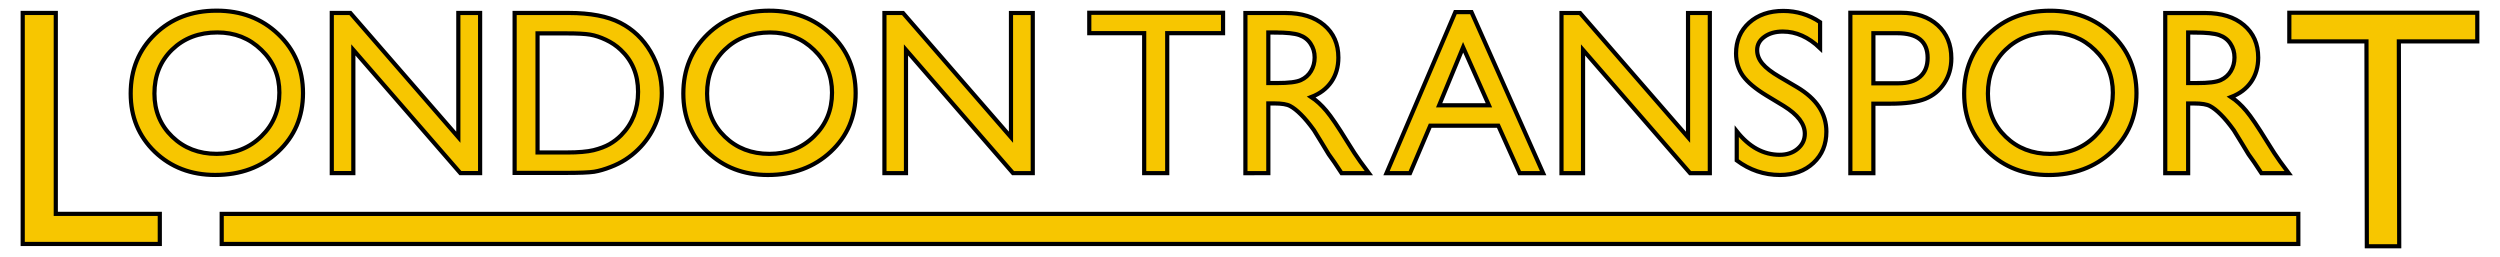
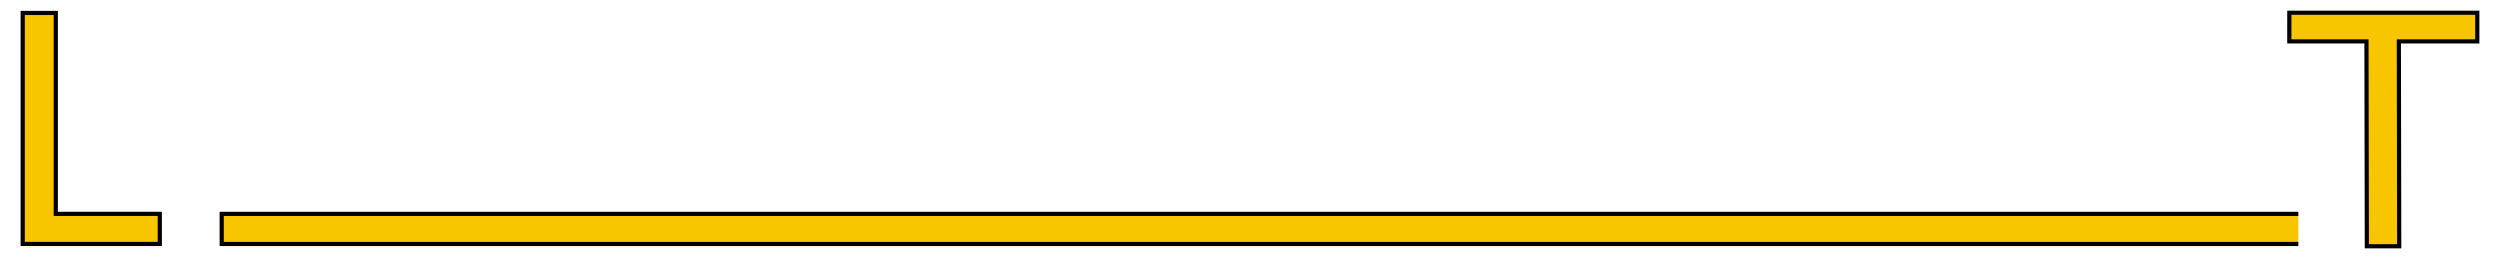
<svg xmlns="http://www.w3.org/2000/svg" xmlns:ns1="http://www.inkscape.org/namespaces/inkscape" xmlns:ns2="http://sodipodi.sourceforge.net/DTD/sodipodi-0.dtd" width="149.629mm" height="15.377mm" viewBox="0 0 149.629 15.377" version="1.1" id="svg1" xml:space="preserve" ns1:version="1.4.2 (f4327f4, 2025-05-13)" ns2:docname="London Transport.svg">
  <ns2:namedview id="namedview1" pagecolor="#ffffff" bordercolor="#000000" borderopacity="0.25" ns1:showpageshadow="2" ns1:pageopacity="0.0" ns1:pagecheckerboard="0" ns1:deskcolor="#d1d1d1" ns1:document-units="mm" ns1:zoom="1.5798599" ns1:cx="318.38267" ns1:cy="56.650594" ns1:window-width="1600" ns1:window-height="829" ns1:window-x="1592" ns1:window-y="-8" ns1:window-maximized="1" ns1:current-layer="layer1" />
  <defs id="defs1" />
  <g ns1:label="Layer 1" ns1:groupmode="layer" id="layer1" transform="translate(-22.585,-135.216)">
-     <path style="font-size:5.254px;font-family:'Gill Sans MT';-inkscape-font-specification:'Gill Sans MT';fill:#f7c600;stroke:#000000;stroke-width:0.25;stroke-dasharray:none;fill-opacity:1" d="m 35.54,135.854 c 1.482,0 2.715,0.469 3.698,1.407 0.988,0.938 1.482,2.113 1.482,3.527 0,1.413 -0.499,2.584 -1.496,3.513 -0.993,0.924 -2.246,1.386 -3.76,1.386 -1.445,0 -2.651,-0.462 -3.616,-1.386 -0.961,-0.929 -1.441,-2.09 -1.441,-3.485 0,-1.432 0.485,-2.616 1.455,-3.554 0.97,-0.938 2.196,-1.407 3.678,-1.407 z m 0.055,1.304 c -1.098,0 -2.001,0.343 -2.71,1.029 -0.704,0.686 -1.057,1.562 -1.057,2.628 0,1.034 0.354,1.894 1.063,2.58 0.709,0.686 1.596,1.029 2.662,1.029 1.07,0 1.962,-0.35 2.676,-1.05 0.718,-0.7 1.077,-1.571 1.077,-2.614 0,-1.015 -0.359,-1.869 -1.077,-2.559 -0.714,-0.695 -1.592,-1.043 -2.635,-1.043 z m 14.422,-1.166 h 1.304 v 9.585 h -1.18 l -6.408,-7.376 v 7.376 h -1.29 v -9.585 h 1.111 l 6.463,7.437 z m 3.369,9.571 v -9.571 h 3.232 c 1.304,0 2.335,0.197 3.094,0.59 0.759,0.389 1.363,0.963 1.811,1.722 0.448,0.759 0.672,1.587 0.672,2.484 0,0.64 -0.123,1.253 -0.37,1.839 -0.247,0.585 -0.599,1.1 -1.057,1.544 -0.467,0.457 -1.009,0.803 -1.626,1.036 -0.361,0.142 -0.693,0.238 -0.995,0.288 -0.302,0.046 -0.878,0.069 -1.729,0.069 z m 3.087,-8.35 H 54.758 v 7.129 h 1.756 c 0.686,0 1.219,-0.046 1.599,-0.137 0.38,-0.096 0.695,-0.215 0.947,-0.357 0.256,-0.146 0.489,-0.325 0.7,-0.535 0.677,-0.686 1.015,-1.553 1.015,-2.6 0,-1.029 -0.348,-1.869 -1.043,-2.518 -0.256,-0.243 -0.551,-0.441 -0.885,-0.597 -0.329,-0.155 -0.643,-0.258 -0.94,-0.309 -0.297,-0.05 -0.775,-0.075 -1.434,-0.075 z m 12.144,-1.358 c 1.482,0 2.715,0.469 3.698,1.407 0.988,0.938 1.482,2.113 1.482,3.527 0,1.413 -0.499,2.584 -1.496,3.513 -0.993,0.924 -2.246,1.386 -3.76,1.386 -1.445,0 -2.651,-0.462 -3.616,-1.386 -0.961,-0.929 -1.441,-2.09 -1.441,-3.485 0,-1.432 0.485,-2.616 1.455,-3.554 0.97,-0.938 2.196,-1.407 3.678,-1.407 z m 0.055,1.304 c -1.098,0 -2.001,0.343 -2.71,1.029 -0.704,0.686 -1.057,1.562 -1.057,2.628 0,1.034 0.354,1.894 1.063,2.58 0.709,0.686 1.596,1.029 2.662,1.029 1.07,0 1.962,-0.35 2.676,-1.05 0.718,-0.7 1.077,-1.571 1.077,-2.614 0,-1.015 -0.359,-1.869 -1.077,-2.559 -0.714,-0.695 -1.592,-1.043 -2.635,-1.043 z m 14.422,-1.166 h 1.304 v 9.585 h -1.18 l -6.408,-7.376 v 7.376 h -1.29 v -9.585 h 1.111 l 6.463,7.437 z m 4.686,-0.013 h 8.007 v 1.221 h -3.341 v 8.377 H 91.066 v -8.377 h -3.286 z m 9.345,9.599 v -9.585 h 2.401 c 0.97,0 1.738,0.24 2.305,0.72 0.572,0.48 0.858,1.13 0.858,1.949 0,0.558 -0.14,1.041 -0.419,1.448 -0.279,0.407 -0.679,0.711 -1.201,0.913 0.306,0.201 0.606,0.476 0.899,0.823 0.293,0.348 0.704,0.954 1.235,1.818 0.334,0.544 0.601,0.954 0.803,1.228 l 0.508,0.686 h -1.633 l -0.419,-0.632 c -0.014,-0.024 -0.041,-0.062 -0.082,-0.117 l -0.268,-0.377 -0.425,-0.7 -0.46,-0.748 c -0.284,-0.393 -0.544,-0.707 -0.782,-0.94 -0.233,-0.233 -0.446,-0.4 -0.638,-0.501 -0.188,-0.105 -0.505,-0.158 -0.954,-0.158 H 98.497 v 4.172 z m 1.784,-8.419 h -0.412 v 3.026 h 0.521 c 0.695,0 1.171,-0.059 1.427,-0.178 0.261,-0.119 0.462,-0.297 0.604,-0.535 0.146,-0.242 0.22,-0.517 0.22,-0.823 0,-0.302 -0.08,-0.574 -0.24,-0.816 -0.16,-0.247 -0.387,-0.421 -0.679,-0.521 -0.288,-0.101 -0.768,-0.151 -1.441,-0.151 z m 10.78,-1.221 h 0.967 l 4.288,9.64 h -1.407 l -1.276,-2.84 h -4.075 l -1.208,2.84 h -1.407 z m 2.01,5.578 -1.544,-3.472 -1.434,3.472 z m 11.918,-5.523 h 1.304 v 9.585 h -1.18 l -6.408,-7.376 v 7.376 h -1.29 v -9.585 h 1.111 l 6.463,7.437 z m 5.729,5.564 -1.043,-0.631 c -0.654,-0.398 -1.121,-0.789 -1.4,-1.173 -0.274,-0.389 -0.412,-0.835 -0.412,-1.338 0,-0.755 0.261,-1.368 0.782,-1.839 0.526,-0.471 1.208,-0.707 2.045,-0.707 0.8,0 1.535,0.224 2.202,0.672 v 1.557 c -0.691,-0.663 -1.434,-0.995 -2.23,-0.995 -0.448,0 -0.816,0.105 -1.105,0.316 -0.288,0.206 -0.432,0.471 -0.432,0.796 0,0.288 0.105,0.558 0.316,0.81 0.21,0.252 0.551,0.515 1.022,0.789 l 1.05,0.617 c 1.171,0.695 1.756,1.583 1.756,2.662 0,0.768 -0.258,1.393 -0.775,1.873 -0.512,0.48 -1.18,0.72 -2.003,0.72 -0.947,0 -1.809,-0.29 -2.587,-0.871 v -1.743 c 0.741,0.938 1.599,1.407 2.573,1.407 0.43,0 0.787,-0.119 1.07,-0.357 0.288,-0.242 0.432,-0.544 0.432,-0.906 0,-0.585 -0.421,-1.139 -1.262,-1.66 z m 3.986,4.021 v -9.599 h 3.039 c 0.915,0 1.644,0.247 2.189,0.741 0.544,0.494 0.816,1.157 0.816,1.99 0,0.558 -0.14,1.052 -0.419,1.482 -0.279,0.43 -0.661,0.743 -1.146,0.94 -0.485,0.192 -1.18,0.288 -2.086,0.288 h -1.015 v 4.158 z m 2.799,-8.377 h -1.42 v 2.998 h 1.503 c 0.558,0 0.988,-0.13 1.29,-0.391 0.302,-0.265 0.453,-0.643 0.453,-1.132 0,-0.983 -0.608,-1.475 -1.825,-1.475 z m 9.146,-1.345 c 1.482,0 2.715,0.469 3.698,1.407 0.988,0.938 1.482,2.113 1.482,3.527 0,1.413 -0.499,2.584 -1.496,3.513 -0.993,0.924 -2.246,1.386 -3.76,1.386 -1.445,0 -2.651,-0.462 -3.616,-1.386 -0.961,-0.929 -1.441,-2.09 -1.441,-3.485 0,-1.432 0.485,-2.616 1.455,-3.554 0.97,-0.938 2.196,-1.407 3.678,-1.407 z m 0.055,1.304 c -1.098,0 -2.001,0.343 -2.71,1.029 -0.704,0.686 -1.057,1.562 -1.057,2.628 0,1.034 0.354,1.894 1.063,2.58 0.709,0.686 1.596,1.029 2.662,1.029 1.07,0 1.962,-0.35 2.676,-1.05 0.718,-0.7 1.077,-1.571 1.077,-2.614 0,-1.015 -0.359,-1.869 -1.077,-2.559 -0.714,-0.695 -1.592,-1.043 -2.635,-1.043 z m 6.847,8.419 v -9.585 h 2.401 c 0.97,0 1.738,0.24 2.305,0.72 0.572,0.48 0.858,1.13 0.858,1.949 0,0.558 -0.14,1.041 -0.419,1.448 -0.279,0.407 -0.679,0.711 -1.201,0.913 0.306,0.201 0.606,0.476 0.899,0.823 0.293,0.348 0.704,0.954 1.235,1.818 0.334,0.544 0.601,0.954 0.803,1.228 l 0.508,0.686 h -1.633 l -0.419,-0.631 c -0.014,-0.024 -0.041,-0.062 -0.082,-0.117 l -0.268,-0.377 -0.425,-0.7 -0.46,-0.748 c -0.284,-0.393 -0.544,-0.707 -0.782,-0.94 -0.233,-0.233 -0.446,-0.4 -0.638,-0.501 -0.188,-0.105 -0.505,-0.158 -0.954,-0.158 h -0.357 v 4.172 z m 1.784,-8.419 h -0.412 v 3.026 h 0.521 c 0.695,0 1.171,-0.059 1.427,-0.178 0.261,-0.119 0.462,-0.297 0.604,-0.535 0.146,-0.242 0.22,-0.517 0.22,-0.823 0,-0.302 -0.08,-0.574 -0.24,-0.816 -0.16,-0.247 -0.387,-0.421 -0.679,-0.521 -0.288,-0.101 -0.768,-0.151 -1.441,-0.151 z" id="text4" aria-label="LONDON TRANSPORT" ns2:nodetypes="scscscsssscssscscscccccccccccccscsssccccccccscccscccccscscscsssscssscscsccccccccccccccccccccccscsscscccccccccccsccccccsccscccccccccccccccccccccccccccccccscsccscssccscsccscscccsssscscccsccscssscscscsssscssscscsccscsscscccccccccccsccccccsccscccc" />
    <path style="font-size:5.254px;font-family:'Gill Sans MT';-inkscape-font-specification:'Gill Sans MT';fill:#f7c600;stroke:#000000;stroke-width:0.25;stroke-dasharray:none;fill-opacity:1" d="m 159.605,135.978 h 11.25 v 1.716 h -4.695 l 0.022,12.261 h -1.938 l -0.022,-12.261 h -4.618 z" id="path4" aria-label="LONDON TRANSPORT" ns2:nodetypes="ccccccccc" />
    <path style="font-size:5.254px;font-family:'Gill Sans MT';-inkscape-font-specification:'Gill Sans MT';fill:#f7c600;stroke:#000000;stroke-width:0.25;stroke-dasharray:none;fill-opacity:1" d="M 23.944,135.991 H 25.924 v 12.025 h 6.225 v 1.801 h -8.205 z" id="path5" aria-label="LONDON TRANSPORT" ns2:nodetypes="ccccccc" />
-     <path style="fill:#f7c600;stroke:#000000;stroke-width:0.25;stroke-dasharray:none;fill-opacity:1" d="M 160.144,149.818 H 35.854 v -1.801 h 124.289 z" id="path7" ns2:nodetypes="ccccc" />
+     <path style="fill:#f7c600;stroke:#000000;stroke-width:0.25;stroke-dasharray:none;fill-opacity:1" d="M 160.144,149.818 H 35.854 v -1.801 h 124.289 " id="path7" ns2:nodetypes="ccccc" />
  </g>
</svg>